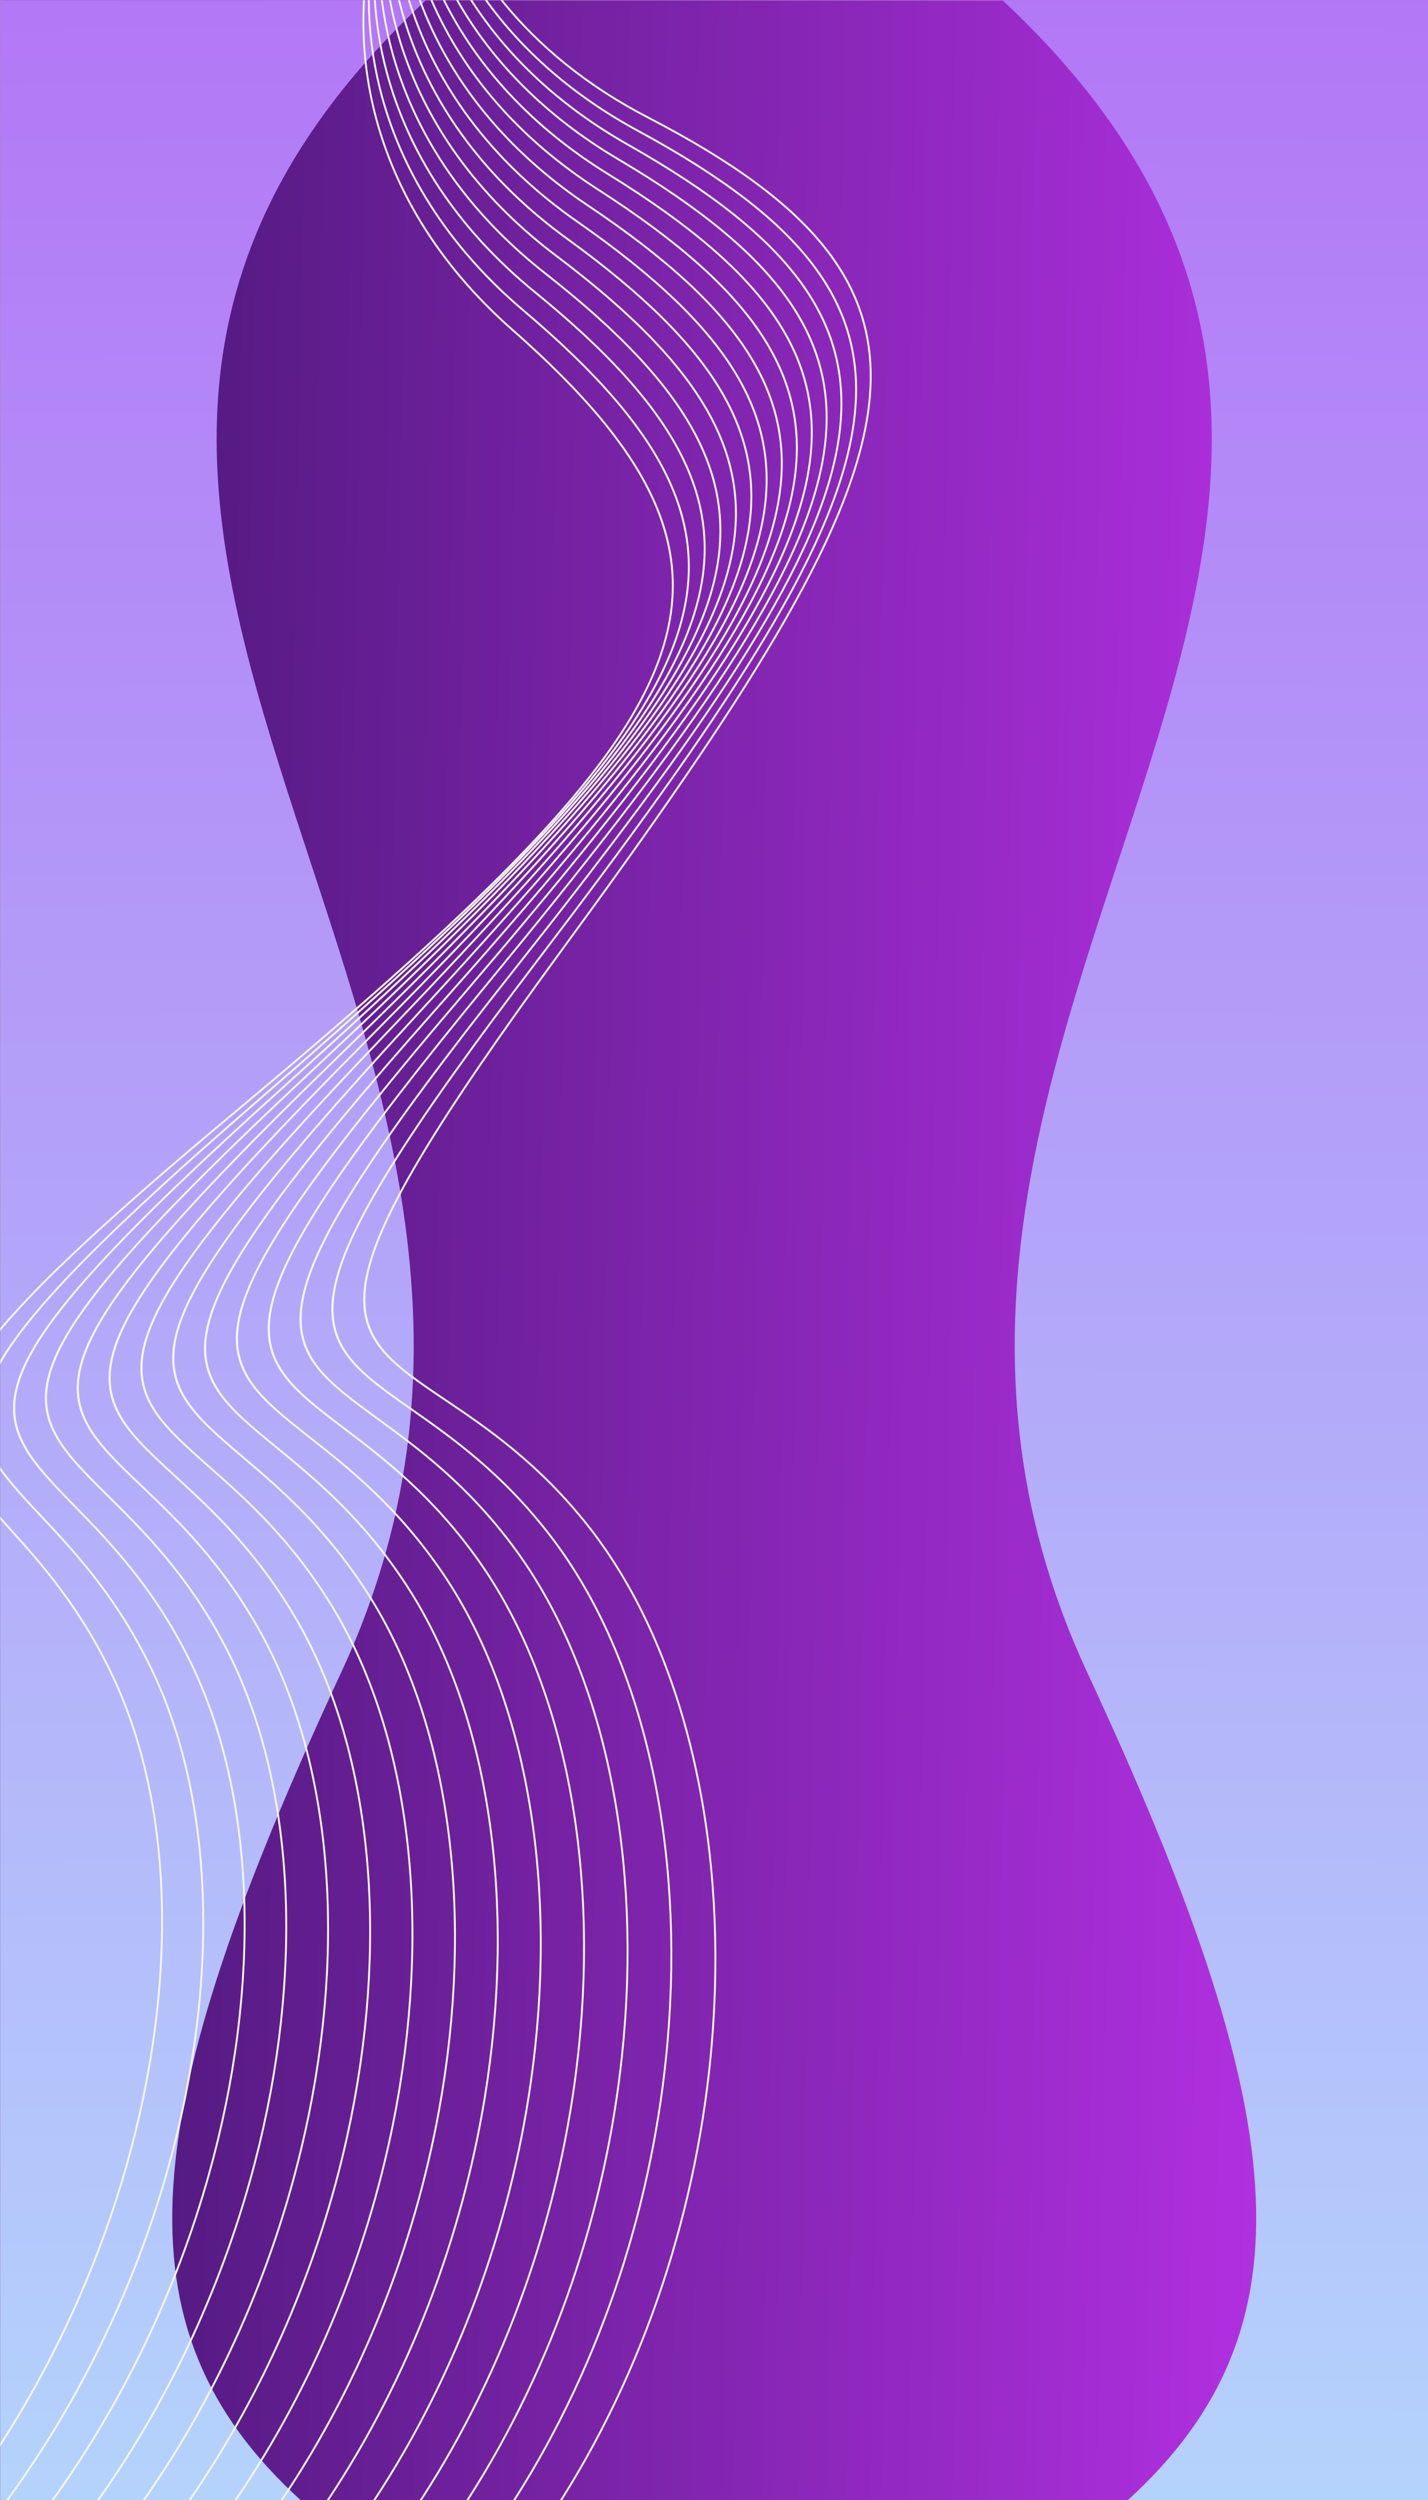
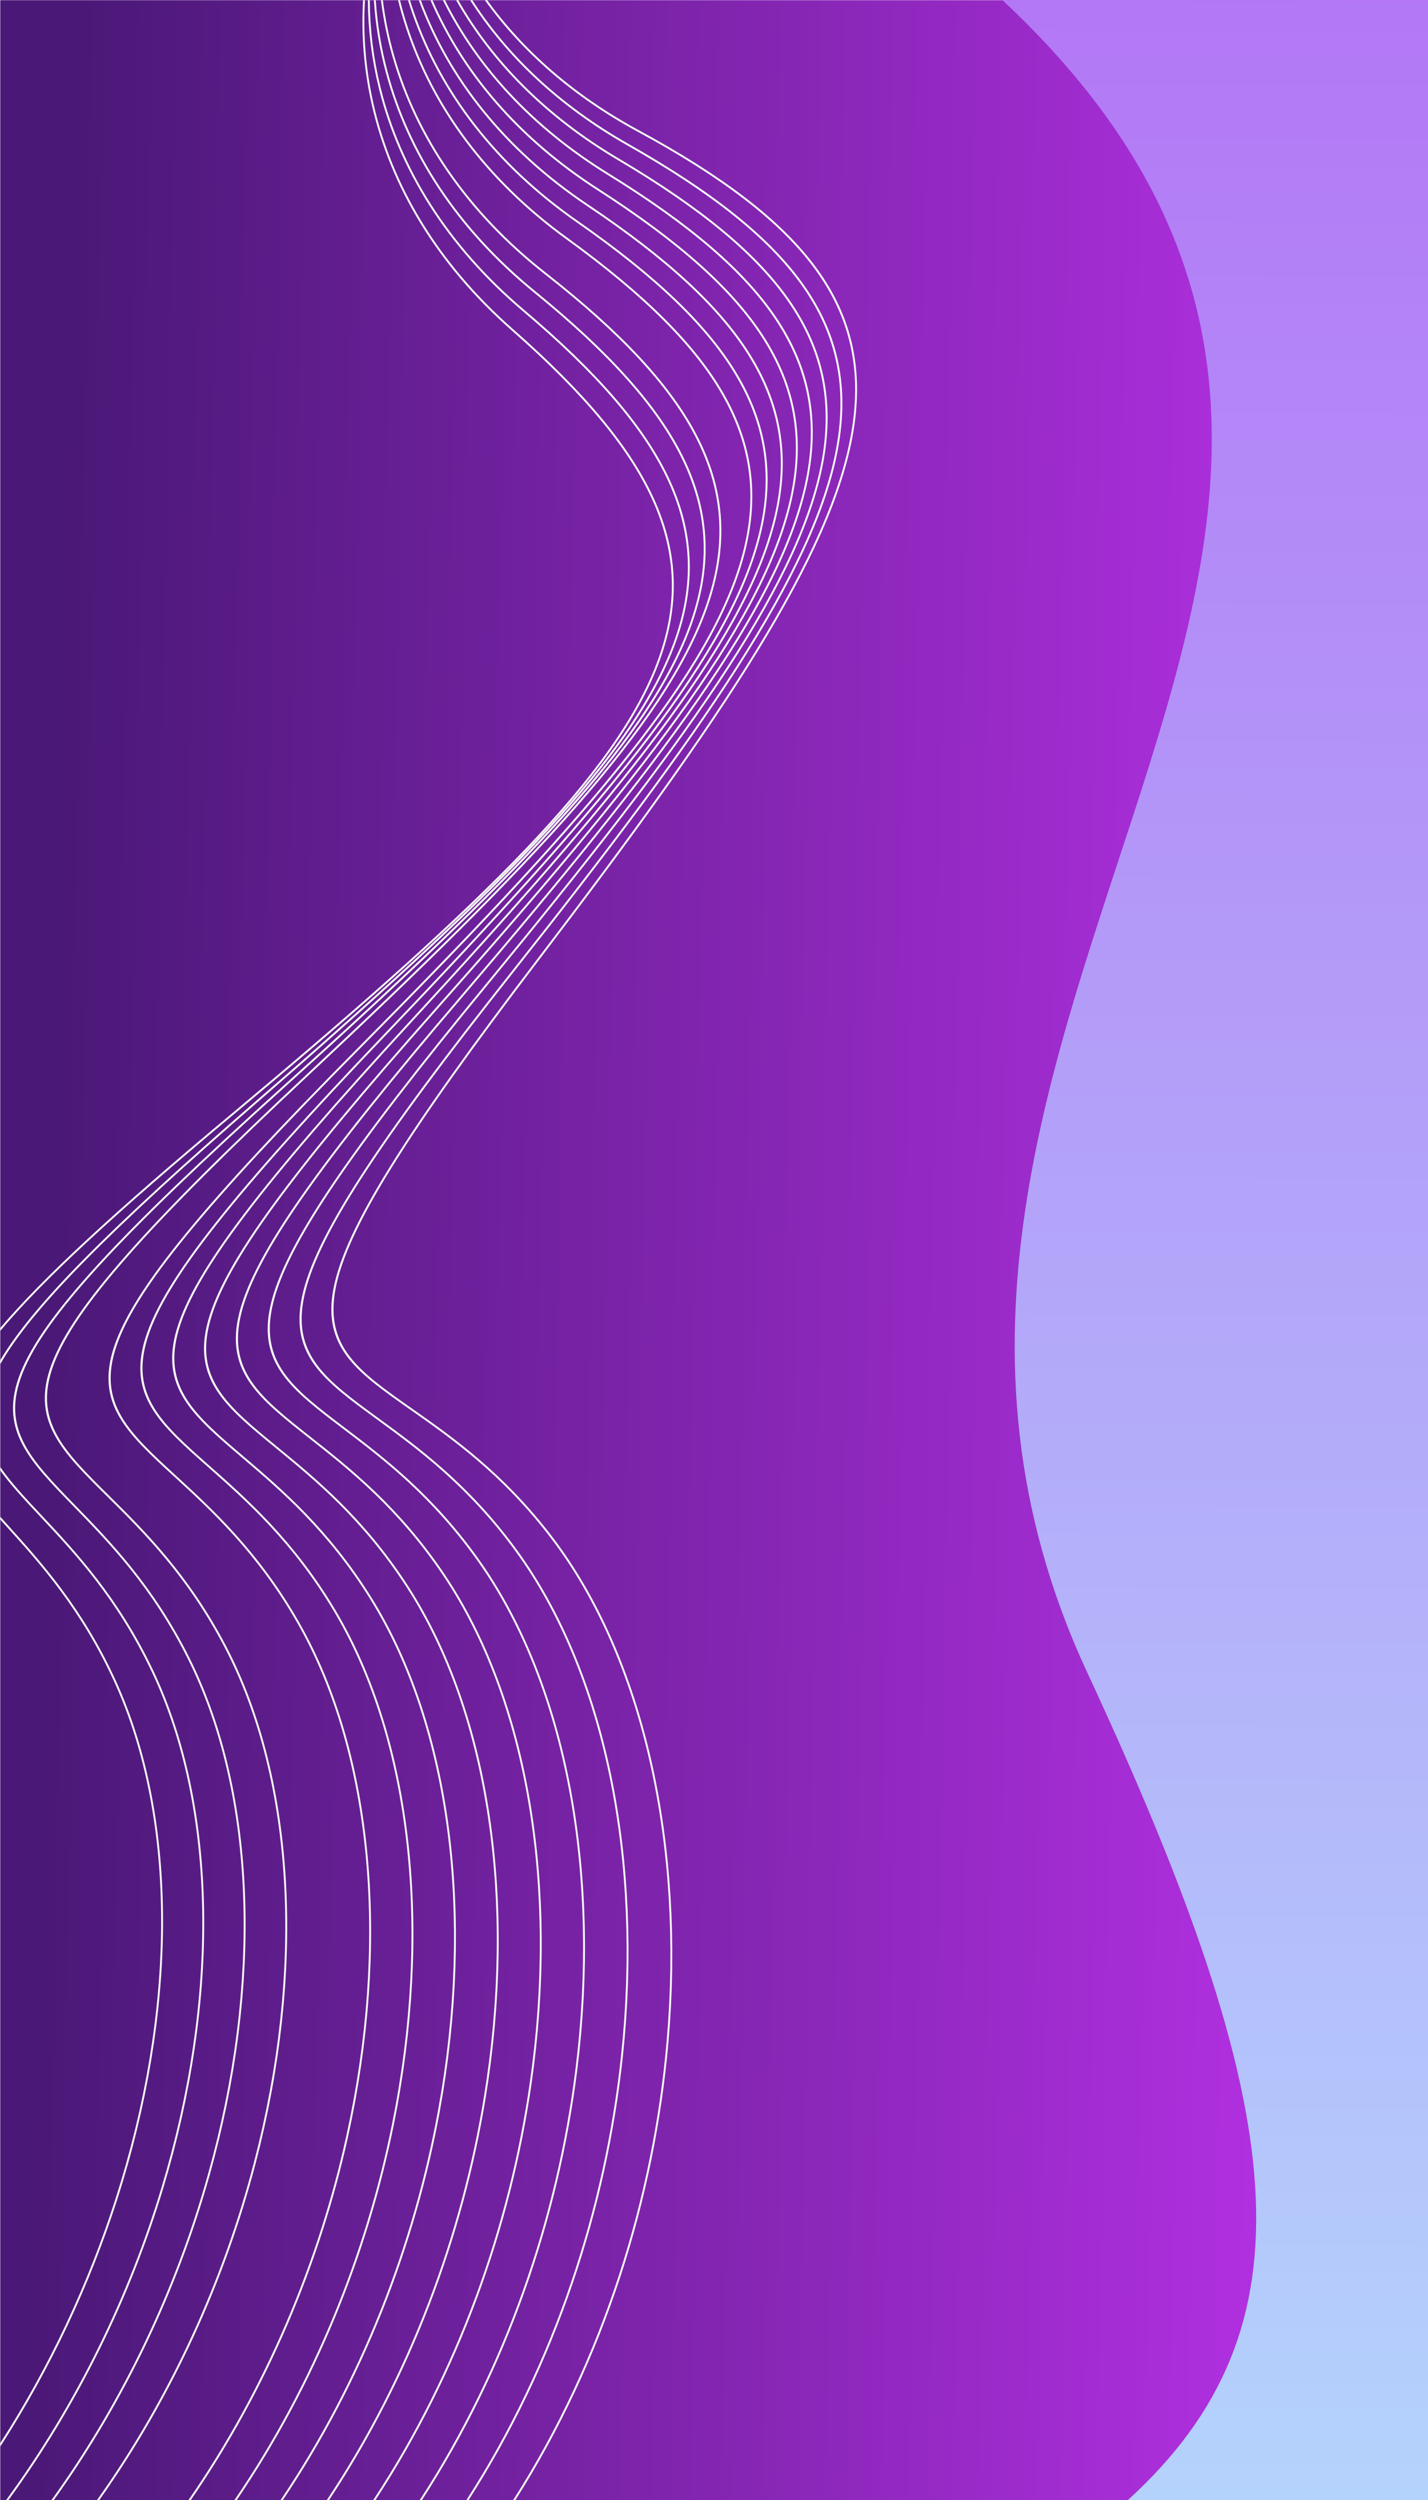
<svg xmlns="http://www.w3.org/2000/svg" xmlns:xlink="http://www.w3.org/1999/xlink" version="1.1" id="Layer_1" x="0px" y="0px" viewBox="0 0 4000 7000" style="enable-background:new 0 0 4000 7000;" xml:space="preserve">
  <g>
    <g>
      <defs>
        <rect id="SVGID_1_" x="0.752" y="0.577" width="3999.679" height="6999.422" />
      </defs>
      <clipPath id="SVGID_00000018223018615253045580000012936710421058031259_">
        <use xlink:href="#SVGID_1_" style="overflow:visible;" />
      </clipPath>
      <linearGradient id="SVGID_00000085236935690396313850000009934690196732626323_" gradientUnits="userSpaceOnUse" x1="4326.016" y1="3544.744" x2="143.379" y2="3464.784">
        <stop offset="0" style="stop-color:#C735F7" />
        <stop offset="1" style="stop-color:#4A1877" />
      </linearGradient>
      <rect x="0.752" y="0.577" style="clip-path:url(#SVGID_00000018223018615253045580000012936710421058031259_);fill:url(#SVGID_00000085236935690396313850000009934690196732626323_);" width="3999.679" height="6999.422" />
    </g>
    <g>
      <defs>
-         <path id="SVGID_00000169545959441411166630000004119007684263853203_" d="M955.563,4683.253     C1803.898,2859.332-378.639,1470.393,1192.97,0.577H0.752V7000h840.854C309.813,6515.341,385.785,5908.274,955.563,4683.253" />
-       </defs>
+         </defs>
      <clipPath id="SVGID_00000111176669912950482870000009928205368625565613_">
        <use xlink:href="#SVGID_00000169545959441411166630000004119007684263853203_" style="overflow:visible;" />
      </clipPath>
      <linearGradient id="SVGID_00000127755495178224893480000002561737834060668317_" gradientUnits="userSpaceOnUse" x1="735.496" y1="10381.202" x2="694.28" y2="-2021.527">
        <stop offset="0" style="stop-color:#B5FFFF" />
        <stop offset="1" style="stop-color:#B25DF4" />
      </linearGradient>
      <rect x="-378.639" y="0.577" style="clip-path:url(#SVGID_00000111176669912950482870000009928205368625565613_);fill:url(#SVGID_00000127755495178224893480000002561737834060668317_);" width="2182.537" height="6999.422" />
    </g>
    <g>
      <defs>
        <path id="SVGID_00000002382417762692447470000016129305004282956214_" d="M3045.619,4683.253     C2197.285,2859.332,4379.822,1470.393,2808.214,0.577h1192.218V7000h-840.855     C3691.371,6515.341,3615.398,5908.274,3045.619,4683.253" />
      </defs>
      <clipPath id="SVGID_00000181791023119422769520000008851180136542097052_">
        <use xlink:href="#SVGID_00000002382417762692447470000016129305004282956214_" style="overflow:visible;" />
      </clipPath>
      <linearGradient id="SVGID_00000067229002853116631290000008190092322944035485_" gradientUnits="userSpaceOnUse" x1="3265.748" y1="10381.198" x2="3306.855" y2="-2021.498">
        <stop offset="0" style="stop-color:#B5FFFF" />
        <stop offset="1" style="stop-color:#B25DF4" />
      </linearGradient>
      <rect x="2197.285" y="0.577" style="clip-path:url(#SVGID_00000181791023119422769520000008851180136542097052_);fill:url(#SVGID_00000067229002853116631290000008190092322944035485_);" width="2182.537" height="6999.422" />
    </g>
-     <path style="fill:#F5F5F5;" d="M1575.163,7000c256.801-406.982,394.097-875.143,424.765-1322.289   c37.893-552.429-86.929-1072.868-350.053-1406.325c-140.687-178.292-286.209-276.361-401.739-354.217   c-299.889-202.093-396.328-267.093,332.187-1261.653c504.98-689.397,801.572-1148.075,853.212-1496.218   c51.764-348.977-142.001-586.57-617.92-833.109c-169.258-87.678-304.823-198.896-407.025-325.612h-6.892   c102.965,128.673,240.002,241.562,411.452,330.376c473.569,245.322,666.429,481.359,615.079,827.566   c-51.477,347.034-347.753,805.11-852.232,1493.823c-731.818,999.07-634.252,1064.83-330.857,1269.285   c115.225,77.649,260.36,175.459,400.512,353.076c262.303,332.417,386.718,851.495,348.917,1402.629   c-30.685,447.376-168.282,915.815-425.748,1322.667H1575.163z" />
    <path style="fill:#F5F5F5;" d="M1443.835,7000c251.266-394.673,390.654-847.375,428.645-1282.046   c48.211-551.622-66.856-1074.307-323.699-1412.629c-137.329-180.888-280.988-281.664-395.045-361.668   c-296.054-207.664-391.26-274.449,355.727-1255.221c517.78-679.829,822.896-1132.878,881.041-1479.996   c58.279-347.952-131.011-589.129-602.24-844.525C1607.678,266.04,1466.721,141.58,1364.789,0.577h-6.625   c102.565,142.941,244.884,269.065,427.553,368.067c468.896,254.132,657.31,493.735,599.494,838.915   c-57.959,346.012-362.751,798.472-880.021,1477.629c-750.367,985.215-654.047,1052.778-354.529,1262.877   c113.752,79.789,257.029,180.295,393.841,360.504c256.042,337.262,370.729,858.575,322.631,1408.898   c-38.015,434.938-177.733,887.94-429.681,1282.533H1443.835z" />
    <path style="fill:#F5F5F5;" d="M1312.809,7000c245.896-382.532,387.113-820.062,431.992-1242.317   c58.522-550.625-46.752-1075.369-297.224-1418.432c-133.918-183.425-275.671-286.866-388.212-368.988   c-292.115-213.163-386.058-281.719,379.14-1248.352c530.399-670.024,843.931-1117.291,908.555-1463.259   c64.777-346.8-119.968-591.473-586.338-855.64c-191.65-108.551-337.18-246.816-437.541-402.436h-6.372   c100.877,157.514,247.638,297.438,441.269,407.112c464.066,262.857,647.963,505.942,583.703,849.976   c-64.416,344.871-377.614,791.549-907.496,1460.92c-768.659,971.007-673.62,1040.365-378.075,1256.028   c112.24,81.906,253.619,185.073,387.033,367.808c249.69,341.994,354.608,865.356,296.226,1414.692   c-44.908,422.545-186.455,860.404-433.032,1242.887H1312.809z" />
    <path style="fill:#F5F5F5;" d="M1182.162,7000c240.652-370.56,383.413-793.198,434.741-1203.091   c68.806-549.436-26.636-1076.053-270.645-1423.739c-130.461-185.892-270.255-291.964-381.243-376.179   c-288.089-218.595-380.732-288.897,402.406-1241.056c542.843-659.999,864.688-1101.324,935.766-1446.019   c71.251-345.52-108.891-593.602-570.244-866.444c-202.477-119.74-351.71-272.383-449.172-442.894h-6.177   c97.874,172.371,248.254,326.655,452.626,447.517c459.065,271.484,638.386,517.963,567.704,860.752   c-70.856,343.608-392.35,784.35-934.65,1443.691c-786.68,956.459-692.956,1027.584-401.505,1248.725   c110.687,83.99,250.104,189.773,380.088,374.988c243.256,346.605,338.373,871.843,269.725,1419.983   c-51.369,410.218-194.485,833.214-435.834,1203.766H1182.162z" />
    <path style="fill:#F5F5F5;" d="M1051.873,7000c235.533-358.756,379.564-766.791,436.922-1164.392   c79.068-548.049-6.512-1076.359-243.977-1428.545c-126.962-188.294-264.747-296.966-374.141-383.241   c-283.943-223.944-375.256-295.966,425.548-1233.31c555.09-649.731,885.128-1084.963,962.643-1428.267   c77.695-344.127-97.771-595.537-553.942-876.956c-213.093-131.46-365.2-299.061-458.386-484.712h-6.004   c93.51,187.473,246.666,356.702,461.571,489.279c453.907,280.02,628.59,529.808,551.508,871.213   c-77.269,342.226-406.95,776.88-961.484,1425.964c-804.422,941.582-712.046,1014.446-424.781,1241.007   c109.099,86.042,246.512,194.417,373.011,382.026c236.727,351.094,322.009,878.018,243.126,1424.785   c-57.409,397.952-201.789,806.371-438.019,1165.148H1051.873z" />
    <path style="fill:#F5F5F5;" d="M921.95,7000c230.515-347.113,375.566-740.82,438.542-1126.206   c89.297-546.473,13.612-1076.29-217.226-1432.854c-123.417-190.636-259.151-301.867-366.914-390.171   c-279.709-229.209-369.66-302.928,448.536-1225.135c567.14-639.238,905.258-1068.219,989.176-1410.018   c84.12-342.615-86.617-597.263-537.443-887.161c-223.519-143.729-377.575-326.88-465.076-527.877h-5.844   c87.744,202.772,242.774,387.544,468.021,532.388c448.595,288.459,618.579,541.474,535.125,881.379   c-83.652,340.716-421.403,769.128-987.978,1407.732c-821.893,926.375-730.894,1000.952-447.915,1232.844   c107.471,88.063,242.834,198.993,365.8,388.933c230.125,355.457,305.532,883.885,216.443,1429.083   c-63.038,385.771-208.471,779.885-439.702,1127.063H921.95z" />
    <path style="fill:#F5F5F5;" d="M792.445,7000c225.583-335.634,371.37-715.293,439.549-1088.531   c99.502-544.713,33.74-1075.849-190.396-1436.671c-119.841-192.933-253.463-306.675-359.549-396.975   c-275.378-234.403-363.932-309.791,471.358-1216.531c578.993-628.52,925.074-1051.104,1015.368-1391.271   c90.514-340.985-75.429-598.783-520.756-897.059c-233.762-156.573-388.867-355.884-469.198-572.383h-5.739l0.49,1.34   c80.65,217.717,236.504,418.127,471.466,575.504c443.125,296.801,608.347,552.953,518.554,891.221   c-90.01,339.098-435.713,761.125-1014.129,1389.023c-839.075,910.849-749.487,987.116-470.894,1224.254   c105.807,90.064,239.083,203.51,358.465,395.7c223.435,359.697,288.947,889.442,189.676,1432.883   c-68.257,373.664-214.444,753.761-440.757,1089.498H792.445z" />
    <path style="fill:#F5F5F5;" d="M663.295,7000c220.737-324.328,367.037-690.204,440.025-1051.404   c109.666-542.749,53.843-1075.028-163.506-1439.979C823.611,4313.5,692.132,4197.272,587.75,4105.001   c-270.946-239.512-358.077-316.54,494.025-1207.508c590.646-617.588,944.577-1033.633,1041.217-1372.05   c96.87-339.23-64.225-600.082-503.895-906.631c-230.999-161.059-382.406-363.428-458.612-581.585   c-4.25-12.167-8.259-24.388-12.044-36.65h-5.626c3.944,12.853,8.14,25.656,12.592,38.407   c76.57,219.203,228.642,422.497,460.616,584.231c437.498,305.034,597.9,564.227,501.798,900.768   c-96.339,337.357-449.87,752.839-1039.921,1369.807c-855.958,894.998-767.81,972.925-493.705,1215.231   c104.102,92.023,235.222,207.936,351.005,402.348c216.671,363.81,272.263,894.685,162.85,1436.175   c-73.079,361.654-219.78,728.001-441.247,1052.456H663.295z" />
    <path style="fill:#F5F5F5;" d="M534.56,7000c215.957-313.185,362.524-665.547,439.915-1014.798   c119.796-540.6,73.937-1073.828-136.55-1442.782c-112.531-197.248-241.815-315.914-344.459-410.126   c-266.417-244.534-352.093-323.175,516.525-1198.058c602.084-606.425,963.721-1015.776,1066.677-1352.343   c103.198-337.364-52.989-601.185-486.85-915.901c-227.941-165.35-375.545-370.513-447.657-590.059   c-8.194-24.946-15.408-50.073-21.658-75.356h-5.532c6.359,25.841,13.713,51.532,22.087,77.028   c72.46,220.594,220.702,426.693,449.605,592.737c431.719,313.164,587.249,575.307,484.869,909.989   c-102.619,335.477-463.862,744.281-1065.36,1350.122C133.628,3809.286,220.305,3888.845,489.84,4136.24   c102.358,93.95,231.29,212.289,343.416,408.839c209.828,367.798,255.483,899.621,135.961,1438.971   C891.713,6333.797,744.727,6686.657,528.036,7000H534.56z" />
-     <path style="fill:#F5F5F5;" d="M406.27,7000c211.212-302.196,357.767-641.32,439.183-978.721   C975.34,5483,939.463,4949.012,735.916,4576.19c-108.835-199.339-235.869-320.396-336.728-416.499   c-261.797-249.477-345.985-329.702,538.833-1188.186c613.319-595.062,982.548-997.577,1091.776-1332.156   c109.491-335.375-41.737-602.073-469.638-924.852c-224.811-169.582-368.548-377.468-436.546-598.324   c-11.755-38.187-21.241-76.763-28.498-115.595h-5.464c7.319,39.362,16.913,78.467,28.83,117.174   c68.316,221.906,212.687,430.746,438.448,601.044c425.785,321.181,576.387,586.19,467.767,918.889   c-108.875,333.504-477.7,735.483-1090.422,1329.965C45.445,3830.024,130.619,3911.19,395.482,4163.586   c100.594,95.851,227.293,216.59,335.716,415.175c202.915,371.661,238.623,904.246,109.036,1441.261   C758.692,6357.953,611.676,6697.6,399.705,7000H406.27z" />
    <path style="fill:#F5F5F5;" d="M278.364,7000c206.522-291.383,352.876-617.516,437.937-943.184   c139.925-535.748,114.04-1070.315-82.503-1446.881c-105.091-201.342-229.84-324.754-328.878-422.726   c-257.086-254.325-339.762-336.117,560.952-1177.9c624.336-583.484,1001.031-979.027,1116.498-1311.518   c115.74-333.263-30.475-602.734-452.267-933.458c-221.597-173.75-361.42-384.289-425.276-606.381   c-14.932-51.933-25.7-104.496-32.399-157.375h-5.414c6.73,53.368,17.58,106.425,32.65,158.843   c64.161,223.142,204.595,434.643,427.134,609.135c419.707,329.085,565.324,596.868,450.502,927.495   c-115.093,331.394-491.368,726.406-1115.099,1309.329c-904.802,845.599-821.158,928.348-561.062,1185.65   c98.778,97.722,223.204,220.807,327.893,421.384c195.93,375.384,221.667,908.544,82.062,1443.044   C625.886,6381.686,479.08,6708.383,271.788,7000H278.364z" />
    <path style="fill:#F5F5F5;" d="M150.886,7000c201.86-280.732,347.778-594.14,436.109-908.192   c149.92-533.025,134.028-1067.987-55.439-1448.164c-101.3-203.264-223.723-328.987-320.919-428.8   c-252.286-259.087-333.419-342.402,582.891-1167.207c635.14-571.718,1019.16-960.139,1140.825-1290.408   c121.952-331.046-19.199-603.207-434.731-941.76c-218.307-177.865-354.171-390.982-413.863-614.226   c-17.705-66.212-28.701-133.319-33.172-200.665h-5.389c4.478,67.809,15.541,135.38,33.366,202.047   c59.978,224.303,196.434,438.397,415.672,617.018c413.478,336.877,554.064,607.327,433.078,935.744   c-121.268,329.196-504.864,717.102-1139.387,1288.261c-920.447,828.528-838.364,912.824-583.125,1174.946   c96.934,99.546,219.029,224.932,319.955,427.444c188.875,378.978,204.64,912.53,55.064,1444.332   C493.325,6405.012,346.923,6719.001,144.277,7000H150.886z" />
    <path style="fill:#F5F5F5;" d="M0.752,3819.888c86.482-152.863,300.864-369.892,720.219-733.403   c645.729-559.746,1036.948-940.926,1164.763-1268.845c128.119-328.705-7.916-603.46-417.05-949.724   c-214.937-181.909-346.793-397.534-402.299-621.866c-20.06-81.076-30.146-163.294-30.583-245.473h-5.383   c0.436,82.61,10.574,165.262,30.741,246.762c55.764,225.377,188.201,441.981,404.067,624.676   c407.106,344.549,542.607,617.586,415.503,943.682c-127.409,326.882-518.186,707.548-1163.267,1266.73   c-411.249,356.489-626.17,572.859-716.711,726.093V3819.888z M23.87,7000c197.211-270.241,342.451-571.18,433.686-873.73   c159.861-530.144,153.979-1065.307-28.343-1448.952c-97.483-205.118-217.532-333.109-312.846-434.727   c-46.241-49.299-86.608-92.348-115.615-135.03v9.703c28.91,40.691,67.66,82.04,111.707,129   c95.055,101.343,214.781,228.994,311.904,433.354c181.754,382.453,187.544,916.202,28.054,1445.112   C360.996,6427.904,215.24,6729.451,17.213,7000H23.87z" />
    <path style="fill:#F5F5F5;" d="M0.752,3726.578c118.237-141.183,322.442-329.465,647.46-600.726   c656.086-547.574,1054.362-921.375,1188.285-1246.845c134.245-326.252,3.373-603.501-399.214-957.354   c-211.508-185.91-339.312-403.956-390.611-629.275c-21.988-96.574-29.92-194.493-24.375-291.8h-5.379   c-5.539,97.701,2.442,196.019,24.52,292.987c51.547,226.395,179.905,445.44,392.307,632.129   c400.591,352.1,530.961,627.622,397.781,951.287c-133.5,324.444-531.322,697.734-1186.748,1244.759   c-321.023,267.929-524.539,455.279-644.028,596.458V3726.578z M0.752,6850.563c141.59-219.103,251.094-453.93,327.247-690.377   c169.749-527.067,173.881-1062.247-1.235-1449.23c-93.632-206.913-211.268-337.125-304.662-440.504   c-7.276-8.054-14.394-15.932-21.35-23.683v8.036c5.693,6.329,11.465,12.721,17.362,19.252   c93.141,103.101,210.466,232.968,303.745,439.102c174.578,385.789,170.39,919.557,1.037,1445.384   C247.693,6392.041,139.9,6623.948,0.752,6840.643V6850.563z" />
  </g>
</svg>